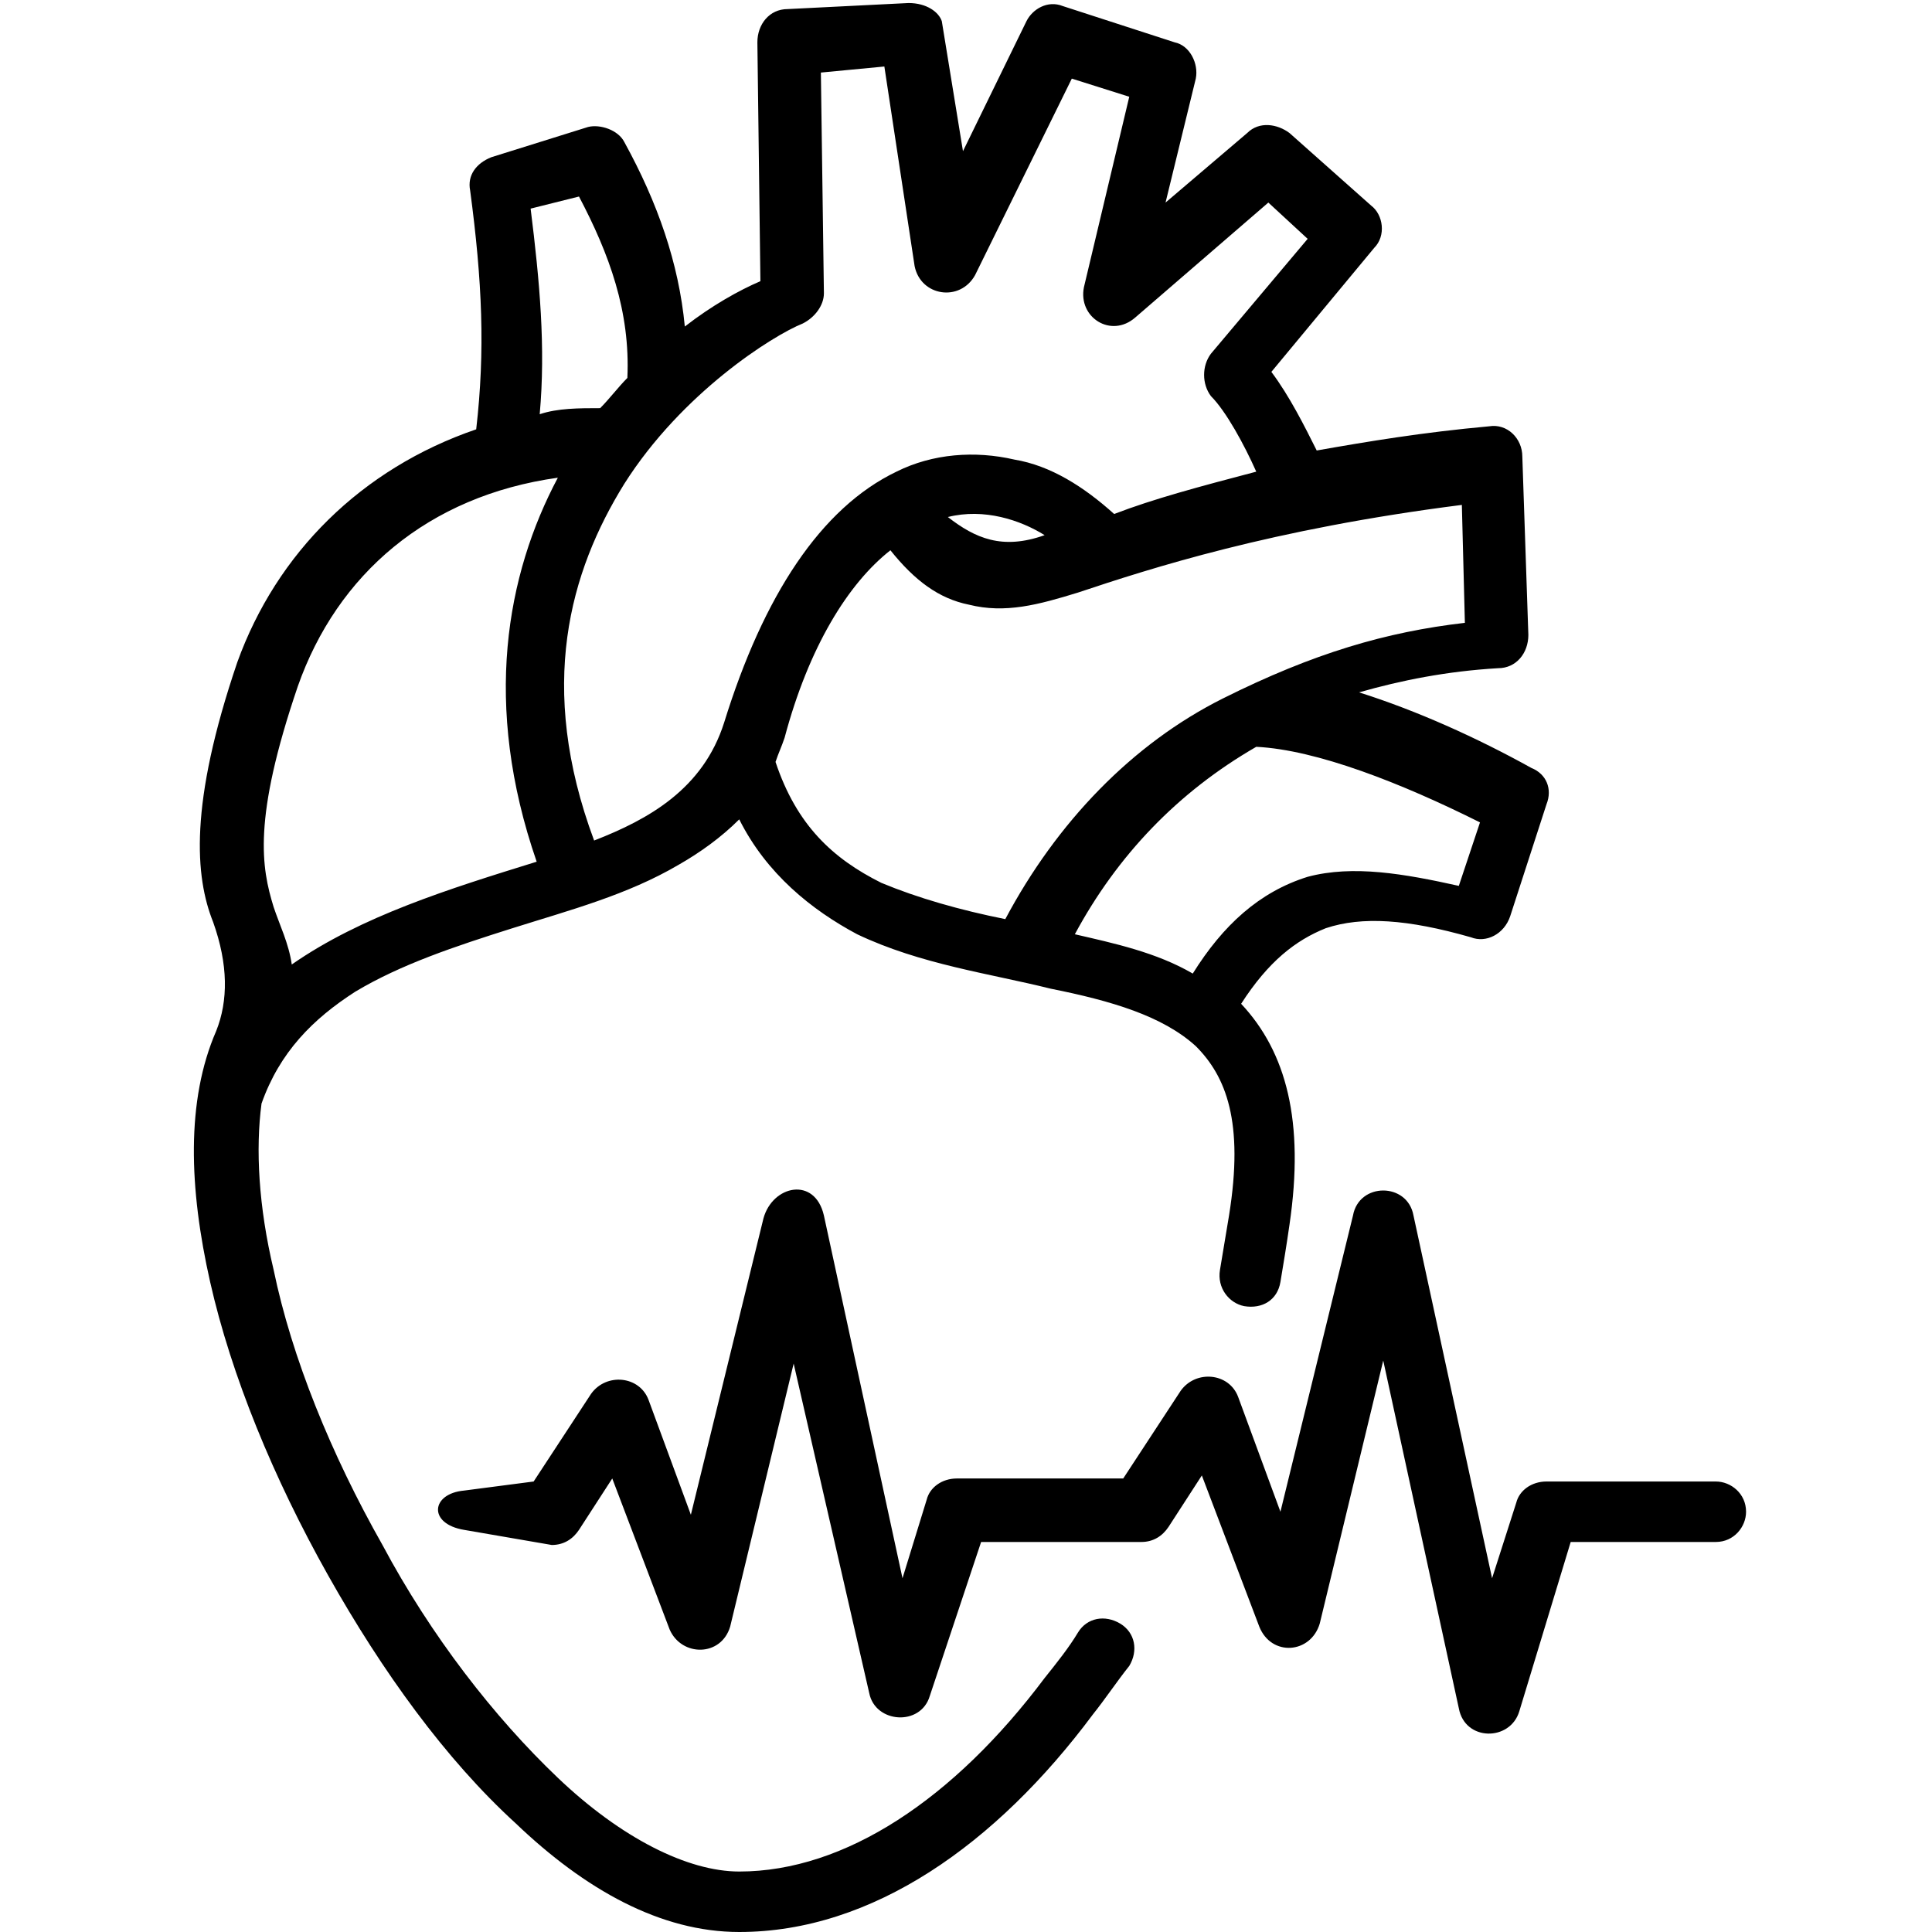
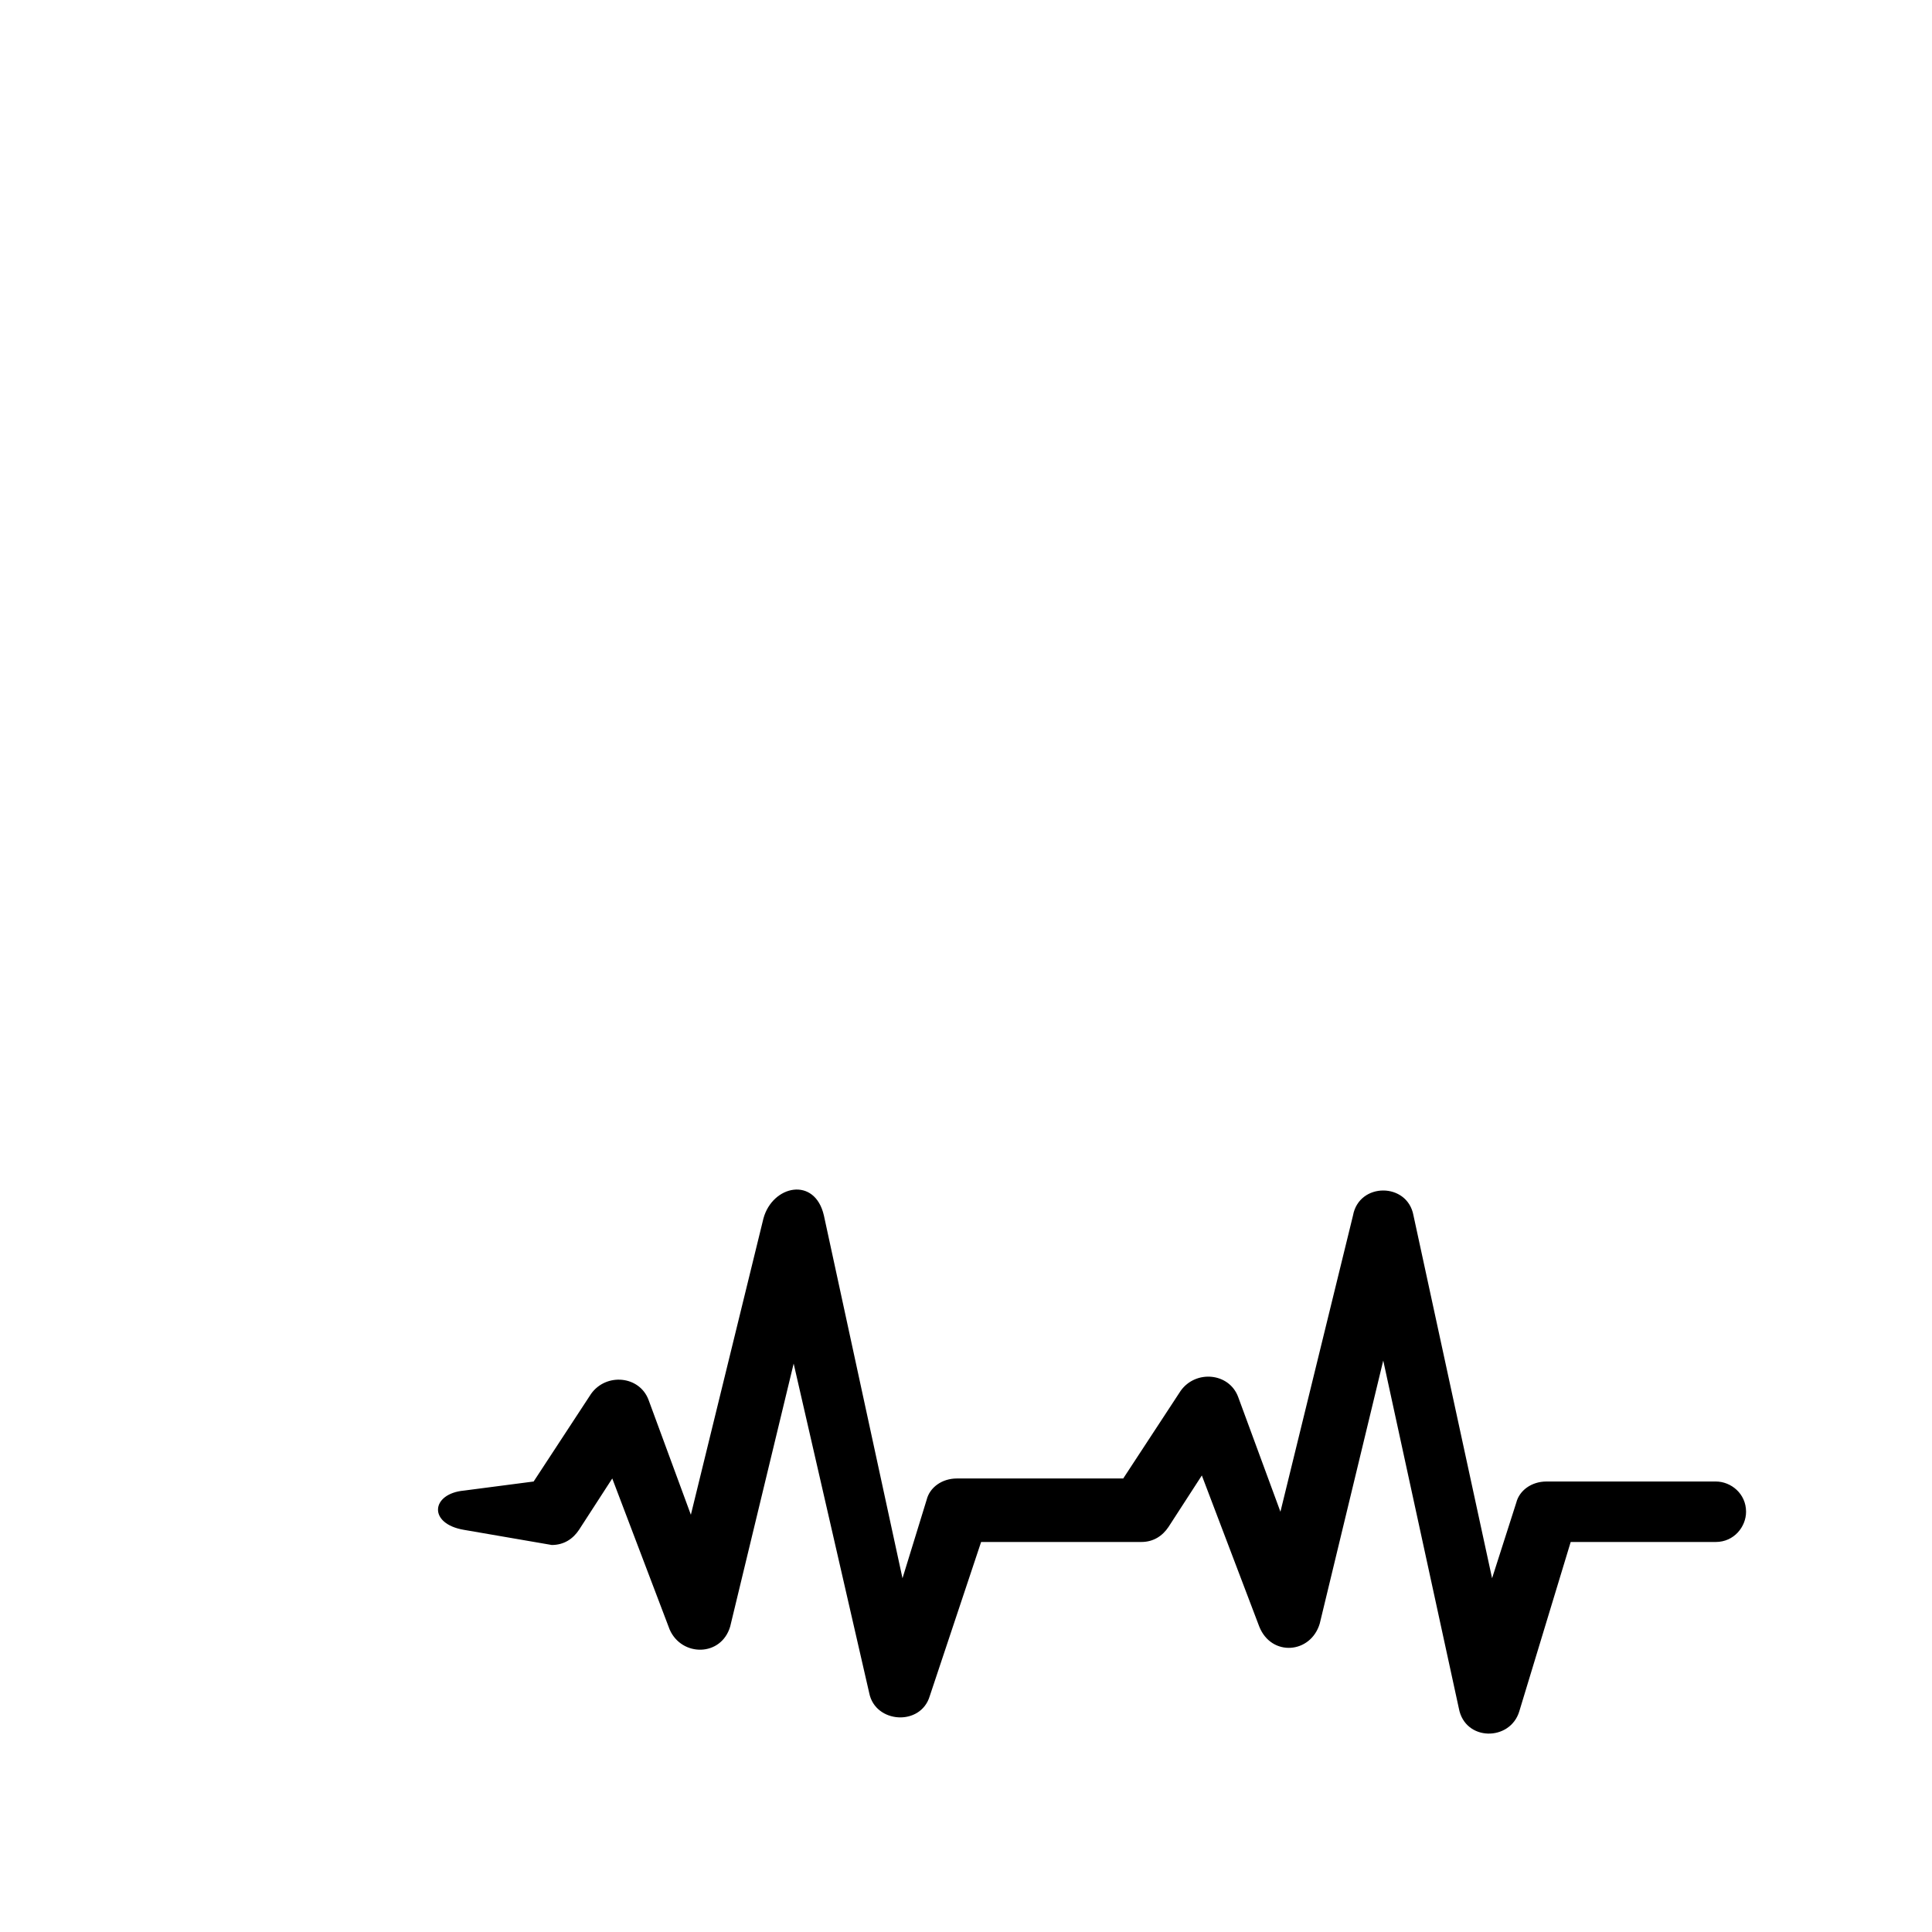
<svg xmlns="http://www.w3.org/2000/svg" width="512" zoomAndPan="magnify" viewBox="0 0 384 384" height="512" preserveAspectRatio="xMidYMid meet" version="1.0">
-   <path fill="#000000" d="M 249.691 148.434 C 261.707 149.031 278.535 155.645 294.16 163.457 L 289.953 176.074 C 279.137 173.672 268.922 171.867 259.906 174.273 C 250.293 177.277 243.078 183.887 237.07 193.504 C 229.859 189.297 221.445 187.492 213.633 185.691 C 222.047 170.066 234.066 157.445 249.691 148.434 Z M 207.625 106.367 C 199.211 109.371 193.805 106.969 188.395 102.762 C 195.605 100.957 202.816 103.363 207.625 106.367 Z M 290.555 100.355 L 291.156 123.793 C 275.531 125.598 261.109 129.805 243.078 138.816 C 225.051 147.832 210.027 163.457 199.812 182.684 C 190.797 180.883 182.387 178.48 175.172 175.473 C 165.559 170.668 158.348 164.055 154.141 151.438 C 154.742 149.633 155.344 148.434 155.945 146.629 C 160.75 128.602 168.562 115.98 176.977 109.371 C 181.785 115.379 186.59 118.984 192.602 120.188 C 199.812 121.992 206.422 120.188 214.234 117.785 C 228.656 112.977 252.695 105.164 290.555 100.355 Z M 110.875 94.949 C 100.656 114.18 95.852 140.02 106.668 171.27 C 89.238 176.676 71.812 182.086 57.992 191.699 C 57.391 187.492 55.586 183.887 54.387 180.281 C 51.98 172.469 50.18 162.855 59.191 136.414 C 67.004 114.18 85.031 98.555 110.875 94.949 Z M 115.078 39.062 C 121.09 50.48 125.297 61.898 124.695 75.117 C 122.891 76.922 121.09 79.324 119.285 81.125 C 115.078 81.125 110.875 81.125 107.27 82.328 C 108.469 69.109 107.27 55.887 105.465 41.465 Z M 175.773 13.219 L 181.785 52.883 C 182.984 58.891 190.797 60.094 193.805 54.684 L 213.031 15.625 L 224.449 19.23 L 215.438 57.09 C 214.234 63.098 220.844 67.305 225.652 63.098 L 252.094 40.262 L 259.906 47.473 L 240.676 70.309 C 238.875 72.715 238.875 76.32 240.676 78.723 C 243.68 81.727 247.285 88.34 249.691 93.746 C 238.273 96.75 229.258 99.156 221.445 102.16 C 215.438 96.75 208.828 92.543 201.613 91.344 C 193.805 89.539 185.391 90.141 178.18 93.746 C 163.156 100.957 151.738 118.387 143.926 143.625 C 139.719 156.844 128.902 162.855 118.086 167.062 C 106.668 136.414 113.277 113.578 124.094 96.148 C 135.512 78.121 153.539 66.703 159.551 64.301 C 161.953 63.098 163.758 60.695 163.758 58.293 L 163.156 14.422 Z M 180.582 0.602 L 156.543 1.805 C 152.938 1.805 150.535 4.809 150.535 8.414 L 151.137 55.887 C 146.93 57.691 141.52 60.695 136.113 64.902 C 134.91 52.281 130.703 40.262 124.094 28.242 C 122.891 25.84 119.285 24.637 116.883 25.238 L 97.652 31.25 C 94.648 32.449 92.844 34.855 93.445 37.859 C 95.852 55.887 96.449 69.707 94.648 85.332 C 71.812 93.145 54.984 109.973 47.172 131.605 C 37.559 159.852 38.762 174.273 42.367 183.285 C 45.371 191.699 45.371 198.91 42.969 204.922 C 36.957 218.742 37.559 236.168 41.766 254.797 C 45.973 273.426 54.387 293.859 65.203 313.09 C 76.02 332.32 88.637 349.746 102.461 362.367 C 116.281 375.586 131.305 384 146.93 384 C 173.371 384 198.008 366.574 217.238 340.73 C 219.645 337.727 222.047 334.121 224.449 331.117 C 226.254 328.113 225.652 324.508 222.648 322.703 C 219.645 320.902 216.039 321.504 214.234 324.508 C 212.434 327.512 210.027 330.516 207.625 333.52 C 189.598 357.559 167.961 371.98 146.93 371.98 C 136.715 371.98 123.492 365.371 110.875 353.352 C 98.254 341.332 85.633 325.109 76.02 307.078 C 65.805 289.051 57.992 269.82 54.387 252.395 C 51.379 239.773 50.781 228.355 51.98 219.344 C 55.586 209.125 62.195 202.516 70.609 197.109 C 79.625 191.699 90.441 188.094 101.859 184.488 C 113.277 180.883 124.695 177.879 134.91 171.867 C 139.117 169.465 143.324 166.461 146.93 162.855 C 152.34 173.672 161.352 180.883 170.367 185.691 C 182.984 191.699 196.809 193.504 208.828 196.508 C 220.844 198.91 231.062 201.914 237.672 207.926 C 243.68 213.934 247.285 222.949 244.281 241.578 C 243.68 245.184 243.078 248.789 242.48 252.395 C 241.879 256 244.281 259.004 247.285 259.605 C 250.891 260.207 253.898 258.402 254.496 254.797 C 255.098 251.191 255.699 247.586 256.301 243.379 C 259.305 222.949 255.699 209.125 246.684 199.512 C 252.094 191.098 257.504 186.891 263.512 184.488 C 270.723 182.086 279.738 182.684 292.355 186.293 C 295.363 187.492 298.969 185.691 300.168 182.086 L 307.379 159.852 C 308.582 156.844 307.379 153.84 304.375 152.637 C 293.559 146.629 281.539 141.219 270.121 137.613 C 278.535 135.211 287.551 133.41 297.766 132.809 C 301.371 132.809 303.773 129.805 303.773 126.195 L 302.574 90.742 C 302.574 87.137 299.566 84.133 295.961 84.734 C 282.742 85.934 271.926 87.738 261.707 89.539 C 259.305 84.734 256.301 78.723 252.695 73.914 L 273.125 49.277 C 275.531 46.875 274.93 42.668 272.527 40.863 L 256.301 26.441 C 253.898 24.637 250.293 24.039 247.887 26.441 L 231.66 40.262 L 237.672 15.625 C 238.273 12.621 236.469 9.016 233.465 8.414 L 211.23 1.203 C 208.227 0 205.219 1.805 204.02 4.207 L 191.398 30.047 L 187.191 4.207 C 186.59 2.402 184.188 0.602 180.582 0.602 Z M 180.582 0.602 " fill-opacity="1" fill-rule="evenodd" />
  <path fill="#000000" d="M 151.738 242.18 L 137.316 301.07 L 128.902 278.234 C 127.098 273.426 120.488 272.828 117.484 277.031 L 106.066 294.461 L 92.242 296.262 C 85.633 296.863 85.031 302.875 92.242 304.074 L 109.672 307.078 C 112.074 307.078 113.879 305.879 115.078 304.074 L 121.691 293.859 L 133.109 323.906 C 135.512 329.316 143.324 329.316 145.125 323.305 L 157.746 271.023 L 172.77 336.527 C 173.973 342.535 182.984 343.137 184.789 337.125 L 195.004 306.48 L 226.855 306.48 C 229.258 306.48 231.062 305.277 232.262 303.473 L 238.875 293.258 L 250.293 323.305 C 252.695 329.316 260.508 328.715 262.309 322.703 L 274.93 270.422 L 289.953 339.531 C 291.156 346.141 300.168 346.141 301.973 340.133 L 312.188 306.48 L 341.031 306.48 C 344.637 306.48 347.043 303.473 347.043 300.469 C 347.043 296.863 344.039 294.461 341.031 294.461 L 307.379 294.461 C 304.375 294.461 301.973 296.262 301.371 298.668 L 296.562 313.691 L 280.938 241.578 C 279.738 234.969 270.121 234.969 268.922 241.578 L 254.496 300.469 L 246.086 277.633 C 244.281 272.828 237.672 272.227 234.668 276.434 L 223.25 293.859 L 190.195 293.859 C 187.191 293.859 184.789 295.66 184.188 298.066 L 179.379 313.691 L 163.754 241.578 C 161.953 233.766 153.539 235.566 151.738 242.18 Z M 151.738 242.18 " fill-opacity="1" fill-rule="nonzero" />
</svg>